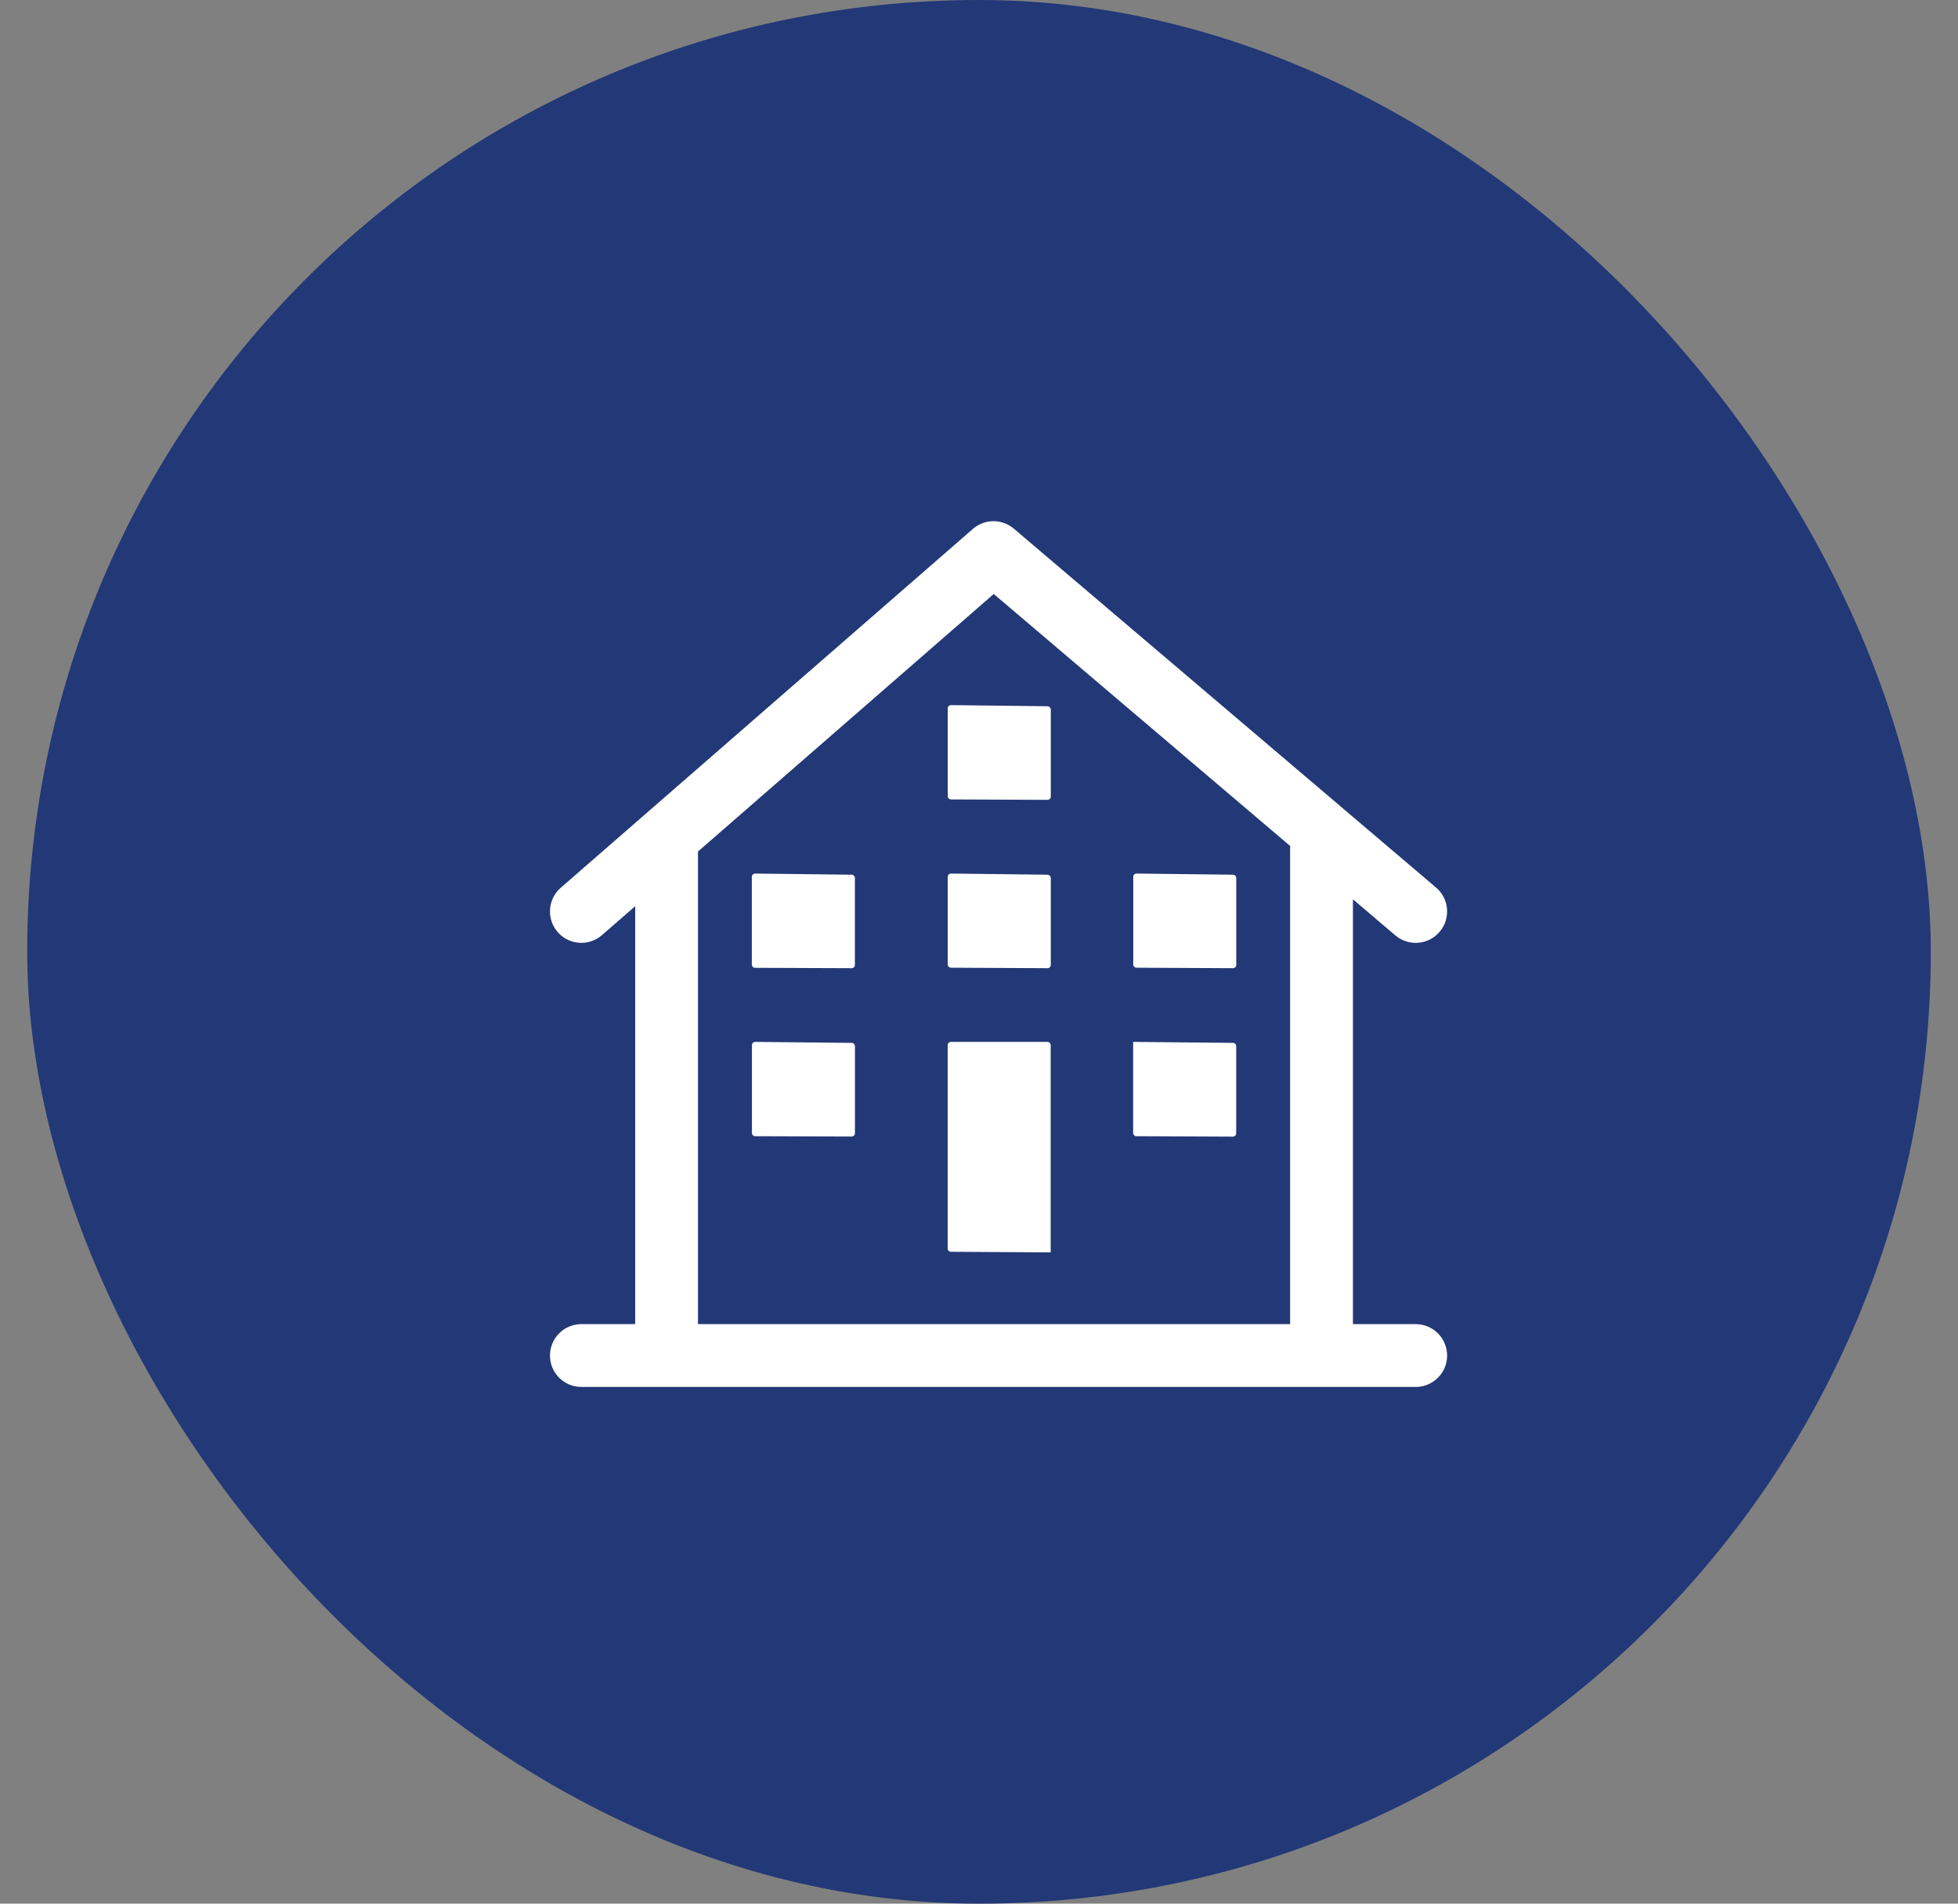
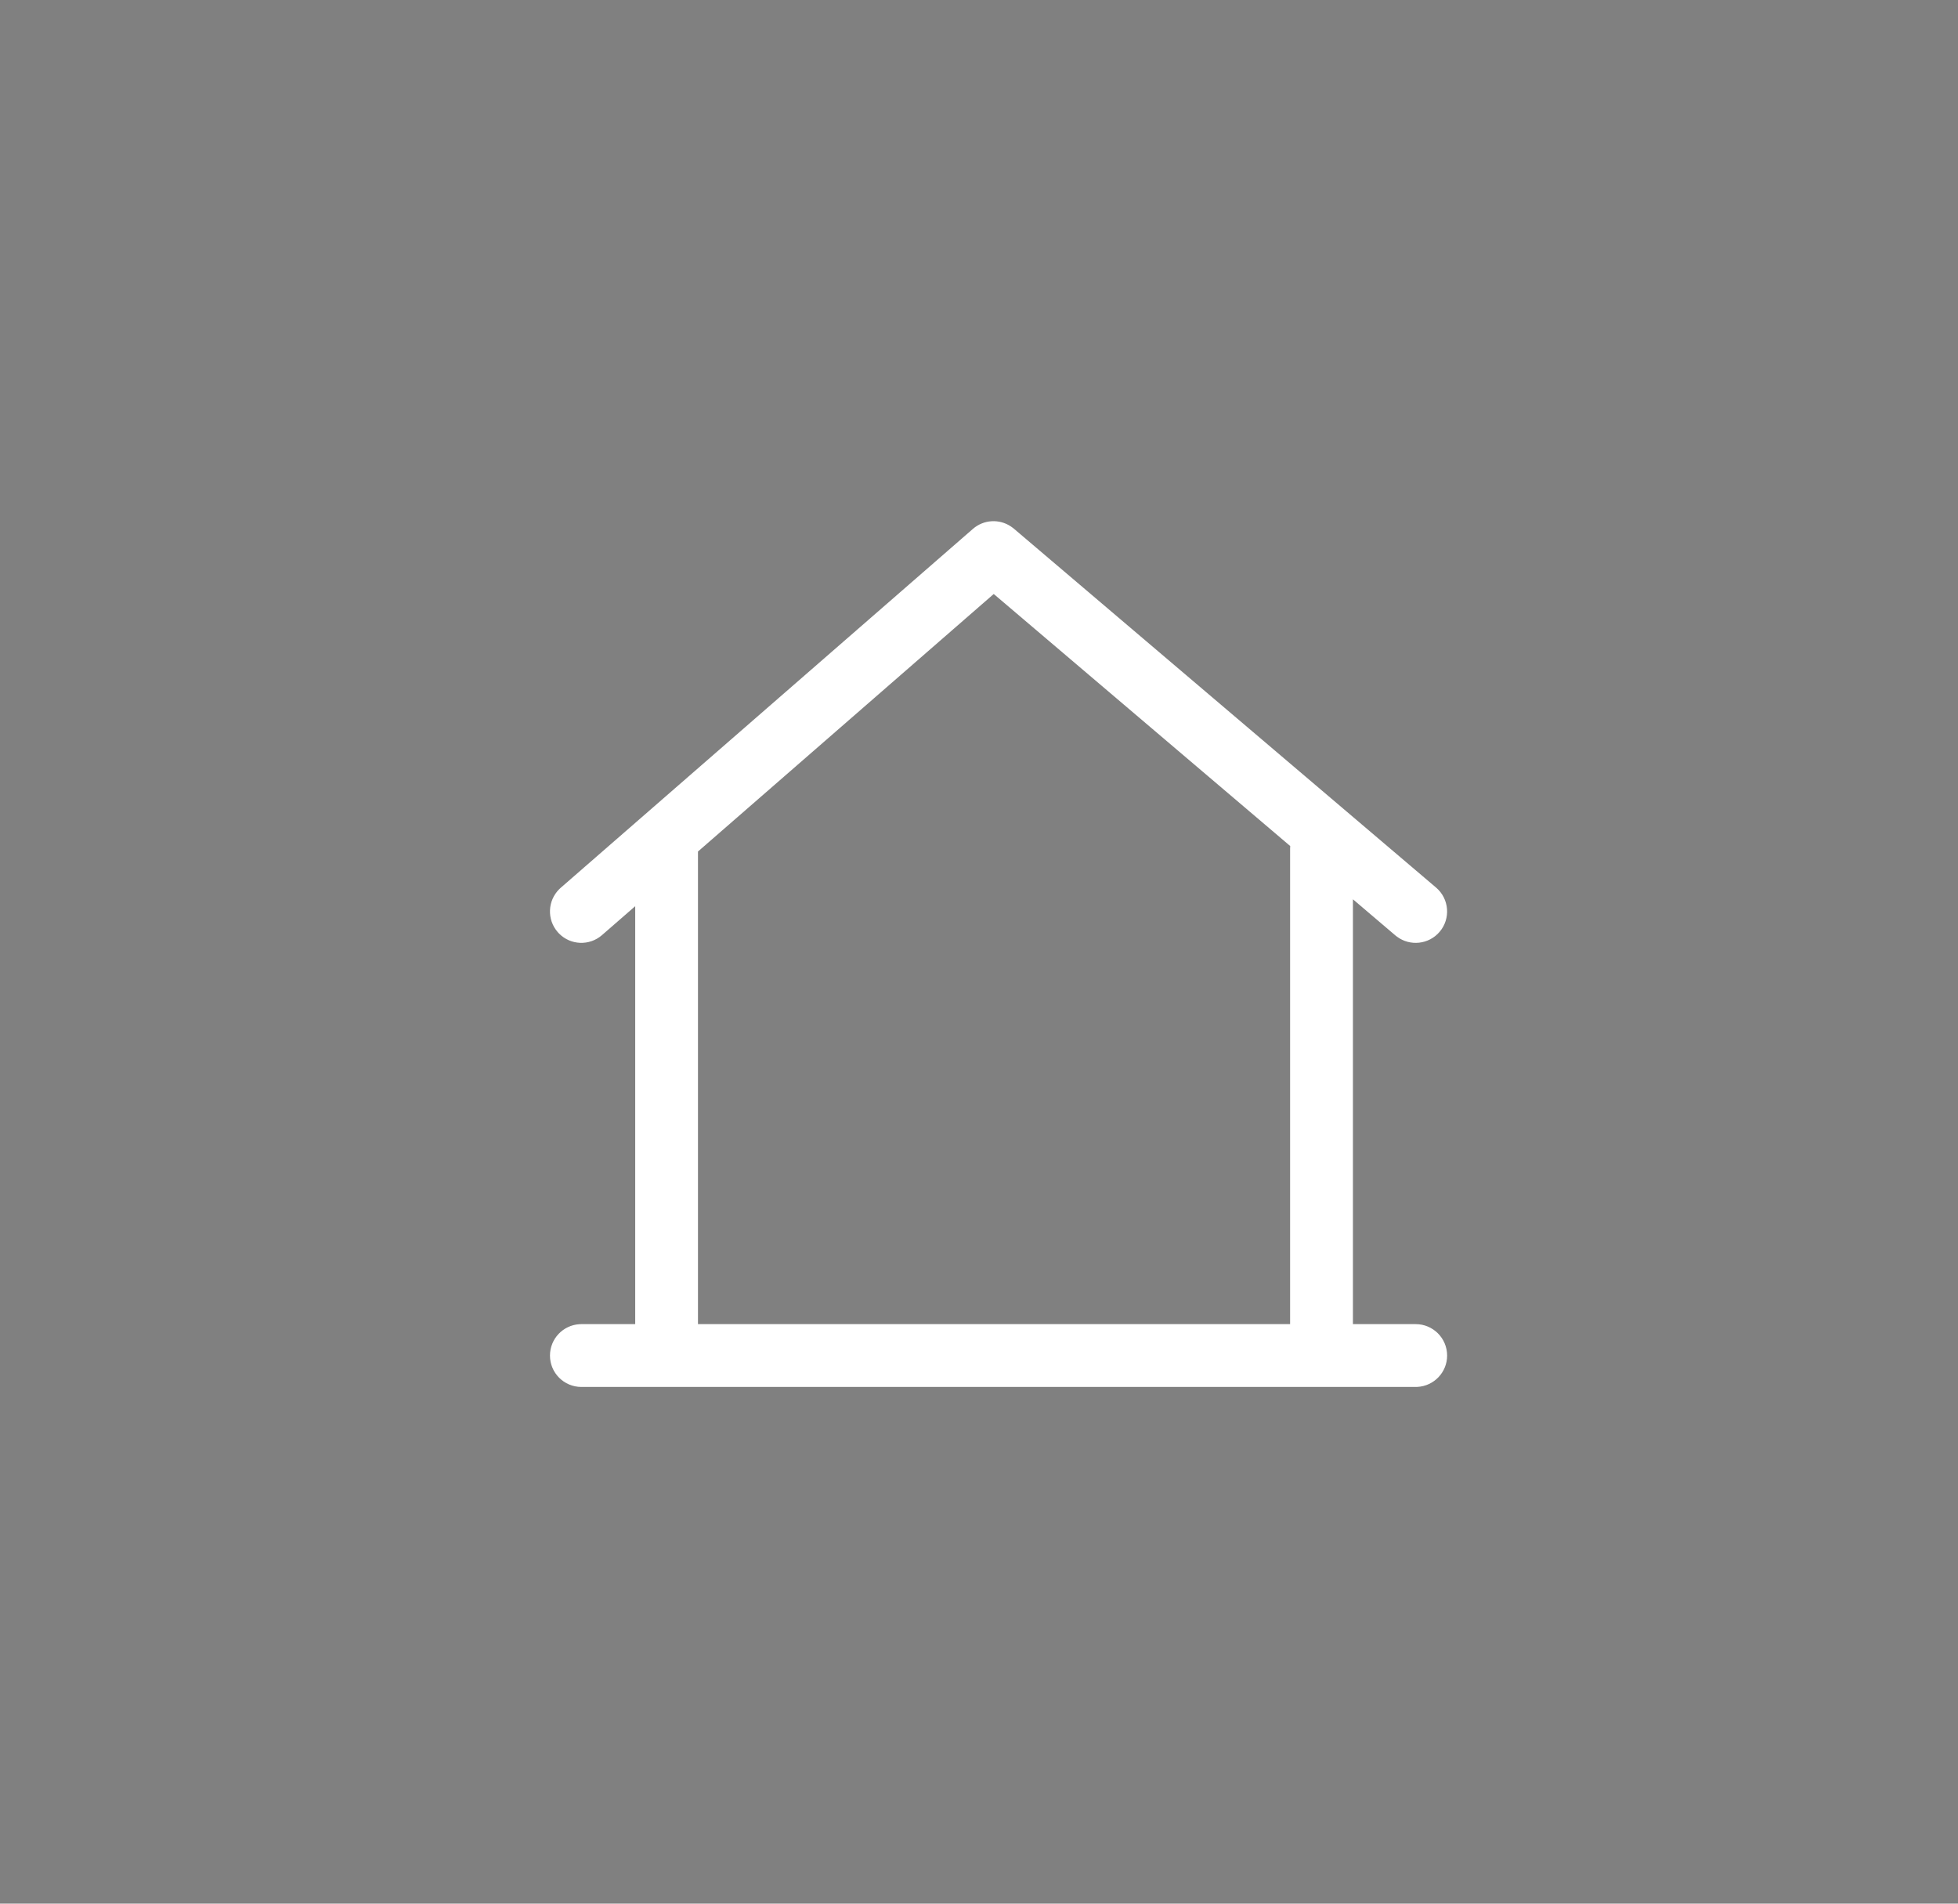
<svg xmlns="http://www.w3.org/2000/svg" width="36px" height="35px" viewBox="0 0 36 35" version="1.1">
  <rect x="0" y="0" width="36" height="35" fill="#808080" stroke="none" />
  <title>切片</title>
  <g id="web" stroke="none" stroke-width="1" fill="none" fill-rule="evenodd">
    <g id="1首页" transform="translate(-266, -1440)">
      <g id="标题备份-3" transform="translate(260, 1434)">
        <g id="画板" transform="translate(6.5, 6)">
-           <rect id="矩形备份" fill="#233876" x="0" y="0" width="35" height="35" rx="17.5" />
          <g id="编组" transform="translate(7.5, 7.5)" fill="#FFFFFF" fill-rule="nonzero">
            <g id="编组备份" transform="translate(2, 2)">
              <path d="M8.614,0.199 L8.641,0.22 L16.403,6.818 C16.646,7.024 16.676,7.389 16.469,7.632 C16.27,7.866 15.924,7.902 15.682,7.719 L15.655,7.698 L14.875,7.034 L14.875,14.845 L16.029,14.845 C16.348,14.845 16.607,15.104 16.607,15.423 C16.607,15.731 16.365,15.983 16.061,15.999 L16.029,16 L0.689,16 C0.37,16 0.112,15.742 0.112,15.423 C0.112,15.114 0.353,14.863 0.657,14.846 L0.689,14.845 L1.679,14.845 L1.679,7.161 L1.068,7.693 C0.836,7.895 0.489,7.879 0.277,7.662 L0.254,7.637 C0.052,7.405 0.068,7.058 0.285,6.845 L0.31,6.822 L7.888,0.224 C8.086,0.052 8.372,0.036 8.586,0.179 L8.614,0.199 Z M13.722,6.055 L8.271,1.421 L2.833,6.156 L2.833,14.845 L13.72,14.845 L13.72,6.103 C13.72,6.087 13.721,6.071 13.722,6.055 Z" id="形状结合" />
-               <path d="M9.259,9.656 C9.292,9.656 9.318,9.684 9.318,9.717 L9.318,9.717 L9.318,13.526 L7.484,13.515 C7.451,13.515 7.424,13.488 7.424,13.454 L7.424,13.454 L7.424,9.717 C7.424,9.684 7.451,9.656 7.484,9.656 L7.484,9.656 Z M10.834,9.656 L12.67,9.674 C12.703,9.674 12.73,9.702 12.729,9.736 L12.729,9.736 L12.729,11.337 C12.729,11.37 12.702,11.398 12.669,11.398 L12.669,11.398 L10.894,11.39 C10.861,11.39 10.834,11.363 10.834,11.329 L10.834,11.329 L10.834,9.656 Z M3.885,9.656 L5.659,9.674 C5.692,9.674 5.718,9.702 5.719,9.736 L5.719,9.736 L5.719,11.335 C5.719,11.369 5.692,11.396 5.659,11.396 L5.659,11.396 L3.885,11.39 C3.852,11.39 3.825,11.363 3.825,11.329 L3.825,11.329 L3.825,9.717 C3.825,9.684 3.852,9.656 3.885,9.656 L3.885,9.656 Z M3.885,6.561 L5.659,6.582 C5.692,6.582 5.718,6.61 5.718,6.643 L5.718,6.643 L5.718,8.24 C5.718,8.274 5.691,8.301 5.658,8.301 L5.658,8.301 L3.883,8.294 C3.85,8.294 3.823,8.266 3.823,8.232 L3.823,8.232 L3.823,6.622 C3.823,6.588 3.85,6.561 3.883,6.561 L3.883,6.561 L3.885,6.561 Z M7.485,6.561 L9.26,6.582 C9.293,6.582 9.318,6.61 9.32,6.643 L9.32,6.643 L9.32,8.24 C9.32,8.274 9.293,8.301 9.26,8.301 L9.26,8.301 L7.485,8.292 C7.452,8.292 7.425,8.264 7.425,8.231 L7.425,8.231 L7.425,6.622 C7.425,6.588 7.452,6.561 7.485,6.561 L7.485,6.561 Z M10.895,6.561 L12.67,6.582 C12.703,6.582 12.73,6.61 12.73,6.643 L12.73,6.643 L12.73,8.24 C12.73,8.274 12.703,8.301 12.67,8.301 L12.67,8.301 L10.895,8.292 C10.862,8.292 10.836,8.264 10.836,8.231 L10.836,8.231 L10.836,6.622 C10.836,6.588 10.862,6.561 10.895,6.561 L10.895,6.561 Z M7.485,3.464 L9.26,3.485 C9.293,3.485 9.318,3.513 9.32,3.547 L9.32,3.547 L9.32,5.145 C9.32,5.178 9.293,5.206 9.26,5.206 L9.26,5.206 L7.485,5.198 C7.452,5.198 7.425,5.171 7.425,5.137 L7.425,5.137 L7.425,3.525 C7.425,3.491 7.452,3.464 7.485,3.464 L7.485,3.464 Z" id="形状结合" />
            </g>
          </g>
        </g>
      </g>
    </g>
  </g>
</svg>